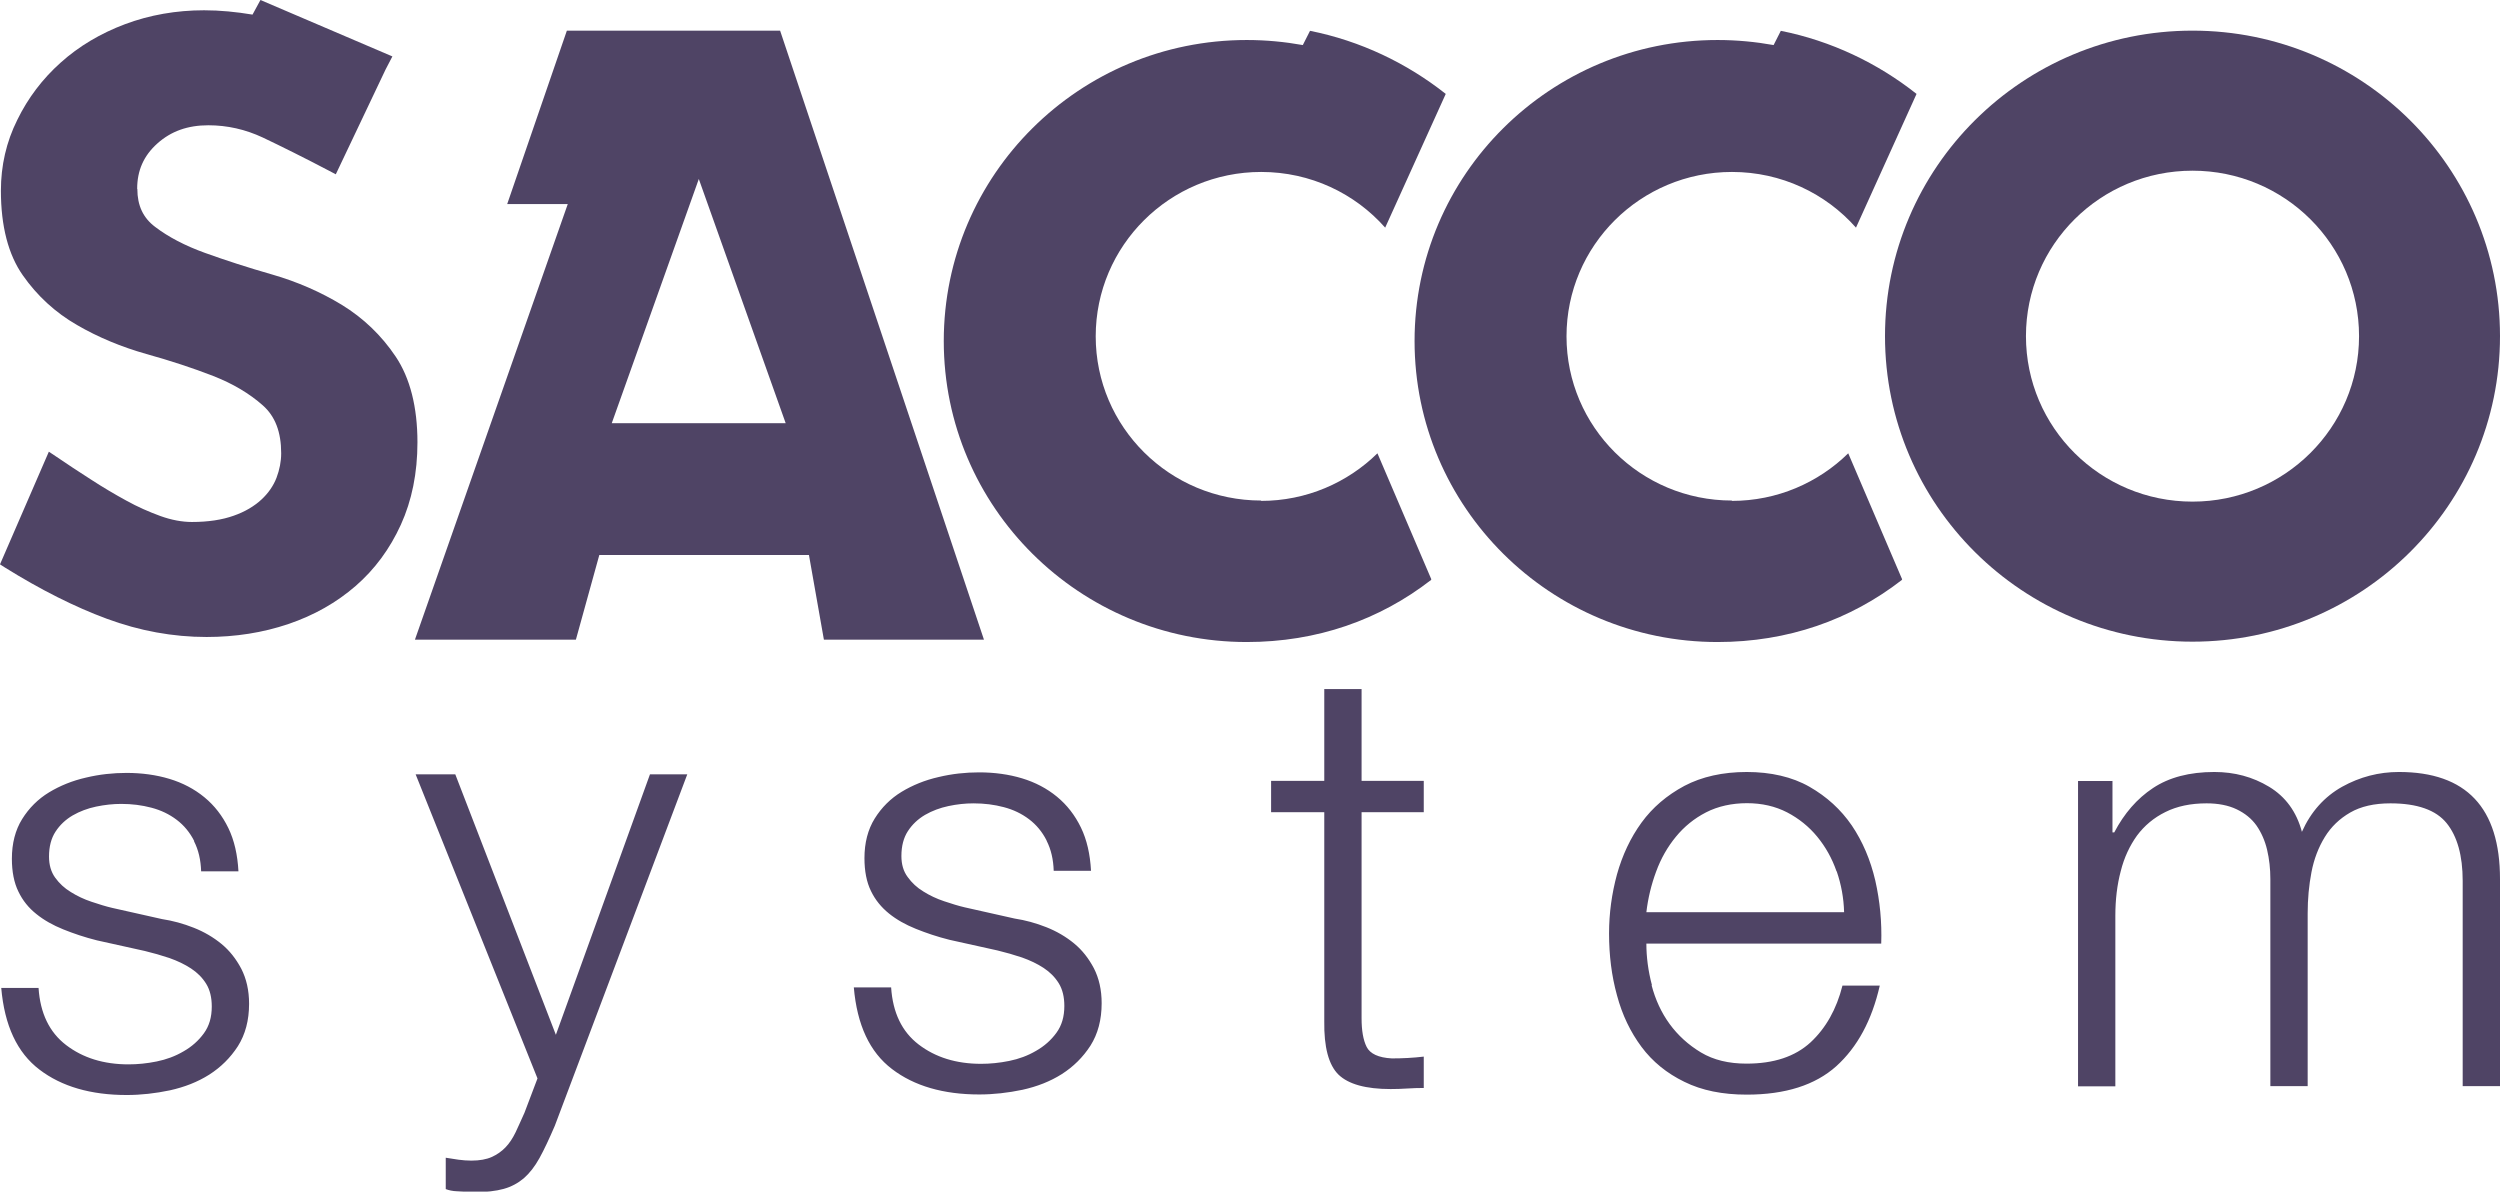
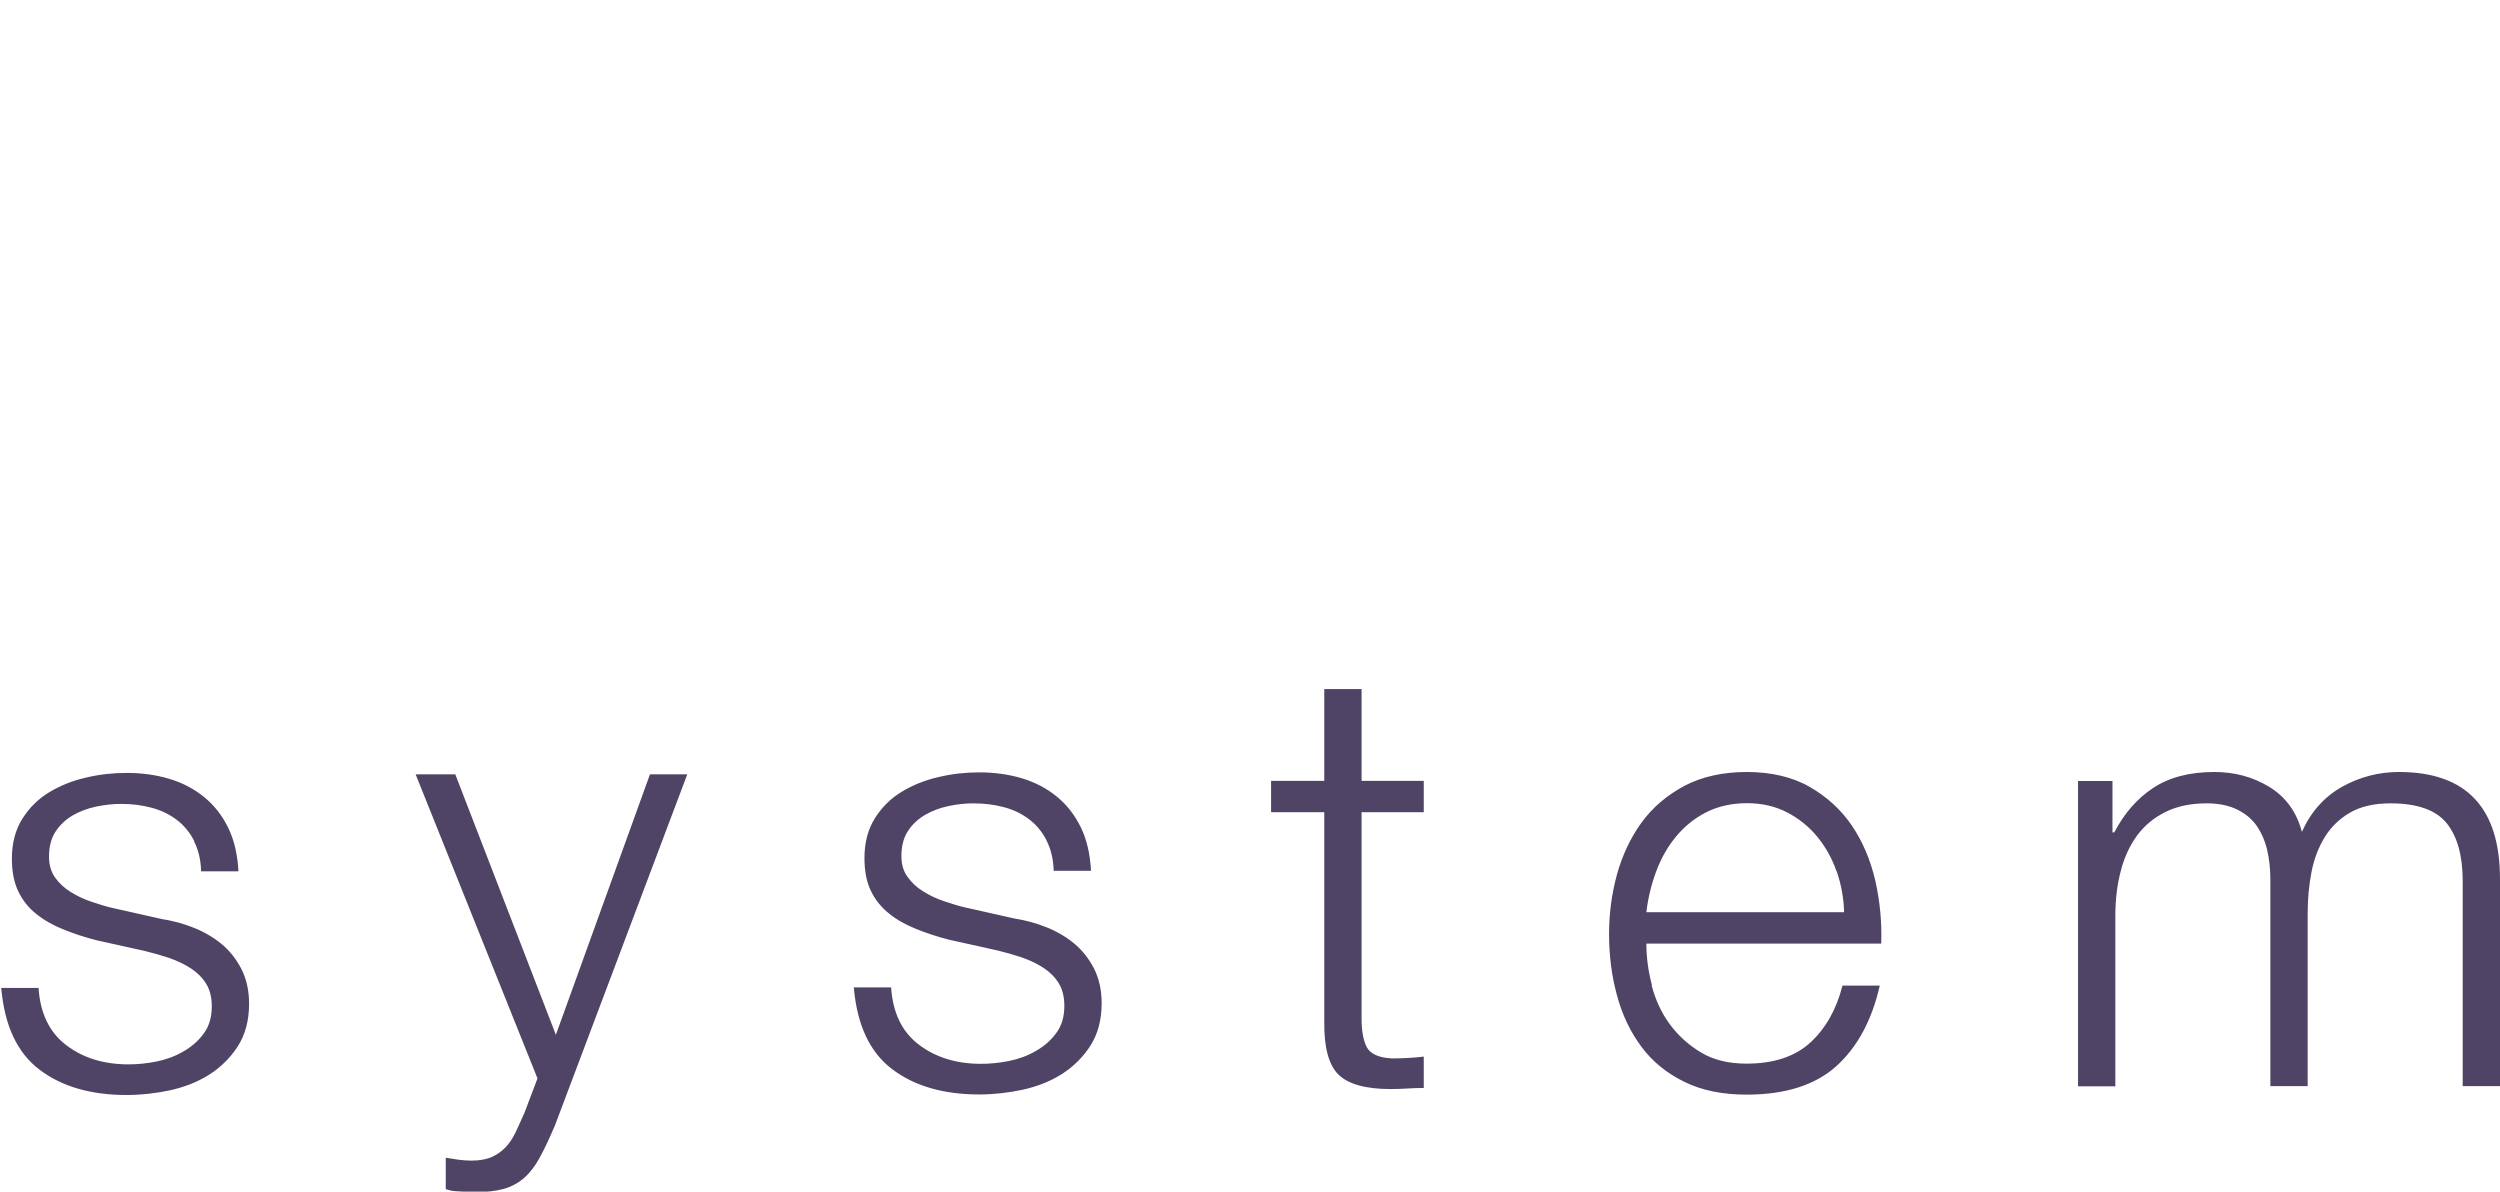
<svg xmlns="http://www.w3.org/2000/svg" id="_レイヤー_1" data-name="レイヤー 1" viewBox="0 0 138.7 66.11">
  <defs>
    <style>
      .cls-1 {
        clip-path: url(#clippath);
      }

      .cls-2 {
        fill: none;
      }

      .cls-2, .cls-3 {
        stroke-width: 0px;
      }

      .cls-4 {
        clip-path: url(#clippath-1);
      }

      .cls-3 {
        fill: #4f4465;
      }
    </style>
    <clipPath id="clippath">
      <rect class="cls-2" x="0" y="0" width="138.7" height="66.11" />
    </clipPath>
    <clipPath id="clippath-1">
      <rect class="cls-2" x="0" y="0" width="138.7" height="66.11" />
    </clipPath>
  </defs>
  <g class="cls-1">
-     <path class="cls-3" d="m33.94,23.48l4.83-13.55,4.82,13.55h-9.65ZM43.28,1.7h-11.83l-3.31,9.62h3.36l-8.48,24.17h8.93l1.3-4.7h11.63l.83,4.7h8.88L43.28,1.7Z" />
    <g class="cls-4">
-       <path class="cls-3" d="m121.64,27.83c-5.11,0-9.24-4.11-9.24-9.18s4.13-9.18,9.24-9.18,9.24,4.11,9.24,9.18-4.14,9.18-9.24,9.18m0-26.13c-9.42,0-17.06,7.59-17.06,16.95s7.64,16.95,17.06,16.95,17.06-7.59,17.06-16.95S131.06,1.7,121.64,1.7" />
-       <path class="cls-3" d="m96.09,27.77c-5.07,0-9.18-4.08-9.18-9.11s4.1-9.12,9.18-9.12c2.74,0,5.2,1.19,6.88,3.09l3.36-7.42c-2.16-1.71-4.73-2.94-7.53-3.5l-.4.79c-1.01-.18-2.04-.28-3.11-.28-9.29,0-16.81,7.48-16.81,16.7s7.53,16.7,16.81,16.7c3.9,0,7.37-1.23,10.22-3.44l.02-.04-2.99-6.99c-1.66,1.63-3.94,2.64-6.46,2.64" />
-       <path class="cls-3" d="m69.97,27.77c-5.07,0-9.18-4.08-9.18-9.11s4.1-9.12,9.18-9.12c2.74,0,5.2,1.19,6.88,3.09l3.36-7.42c-2.16-1.71-4.73-2.94-7.53-3.5l-.4.79c-1.01-.18-2.04-.28-3.11-.28-9.29,0-16.81,7.48-16.81,16.7s7.53,16.7,16.81,16.7c3.9,0,7.37-1.23,10.22-3.44l.02-.04-2.99-6.99c-1.66,1.63-3.94,2.64-6.46,2.64" />
-       <path class="cls-3" d="m7.61,10.48c0-1.02.36-1.84,1.12-2.52.76-.68,1.68-1.01,2.83-1.01,1.05,0,2.06.23,3.02.68,1.03.49,2.26,1.1,3.67,1.84l.38.2,2.76-5.81.38-.73L14.45,0l-.44.81c-.9-.15-1.8-.24-2.69-.24-1.54,0-3.02.26-4.38.77-1.36.51-2.57,1.23-3.57,2.13-1.01.9-1.82,1.97-2.41,3.18C.35,7.87.05,9.19.05,10.58c0,1.97.41,3.55,1.22,4.7.79,1.13,1.8,2.06,3,2.75,1.17.68,2.47,1.22,3.85,1.61,1.33.37,2.58.78,3.71,1.22,1.1.43,2.02.98,2.75,1.63.69.61,1.02,1.48,1.02,2.66,0,.45-.09.91-.26,1.36-.17.44-.45.85-.84,1.21-.39.36-.9.67-1.53.89-.64.23-1.42.35-2.32.35-.55,0-1.14-.11-1.75-.33-.63-.23-1.27-.51-1.9-.86-.64-.35-1.3-.74-1.96-1.17-.67-.43-1.31-.85-1.91-1.26l-.42-.28L0,31.31l.28.18c1.96,1.22,3.86,2.18,5.65,2.84,1.81.67,3.67,1.01,5.53,1.01,1.6,0,3.13-.24,4.54-.72,1.42-.48,2.67-1.19,3.73-2.11,1.06-.92,1.9-2.06,2.51-3.4.61-1.34.92-2.87.92-4.57,0-1.96-.41-3.57-1.21-4.76-.79-1.18-1.8-2.14-2.99-2.87-1.17-.71-2.47-1.28-3.86-1.68-1.33-.38-2.59-.79-3.73-1.2-1.11-.4-2.04-.89-2.76-1.44-.67-.5-.99-1.19-.99-2.1" />
      <path class="cls-3" d="m117.2,43.32v2.86h.1c.55-1.05,1.26-1.87,2.15-2.46.89-.59,2.02-.89,3.4-.89,1.12,0,2.13.27,3.04.82.91.55,1.52,1.38,1.82,2.5.5-1.12,1.25-1.95,2.23-2.5.99-.55,2.04-.82,3.15-.82,3.74,0,5.61,1.98,5.61,5.94v11.49h-2.07v-11.39c0-1.4-.3-2.47-.89-3.2-.59-.73-1.63-1.1-3.12-1.1-.9,0-1.64.17-2.23.51-.59.34-1.06.79-1.41,1.36-.35.57-.6,1.22-.74,1.95-.14.73-.21,1.49-.21,2.28v9.59h-2.07v-11.49c0-.57-.06-1.11-.18-1.62-.12-.51-.32-.96-.59-1.35-.27-.38-.64-.68-1.1-.9-.46-.22-1.02-.33-1.67-.33-.88,0-1.64.16-2.28.48-.65.32-1.17.76-1.58,1.31-.4.56-.71,1.21-.9,1.97-.2.75-.3,1.58-.3,2.48v9.46h-2.07v-16.94h1.9Zm-25.57,11.34c.21.8.54,1.52,1,2.15.46.63,1.04,1.16,1.74,1.58.7.42,1.54.62,2.53.62,1.51,0,2.69-.39,3.55-1.18.85-.79,1.44-1.84,1.77-3.15h2.07c-.44,1.93-1.24,3.41-2.41,4.47-1.17,1.05-2.83,1.58-4.97,1.58-1.34,0-2.49-.23-3.46-.71-.97-.47-1.77-1.12-2.38-1.94-.61-.82-1.07-1.77-1.36-2.86-.3-1.08-.44-2.23-.44-3.43,0-1.12.15-2.21.44-3.28.3-1.07.75-2.03,1.36-2.87.61-.84,1.41-1.52,2.38-2.04.97-.51,2.13-.77,3.46-.77s2.52.27,3.48.82c.96.55,1.74,1.26,2.35,2.15.6.89,1.03,1.9,1.3,3.05.26,1.15.37,2.31.33,3.5h-13.03c0,.74.1,1.52.31,2.31m10.24-6.32c-.25-.72-.61-1.36-1.07-1.92-.46-.56-1.02-1.01-1.67-1.35-.66-.34-1.4-.51-2.23-.51s-1.61.17-2.27.51c-.66.34-1.21.79-1.67,1.35-.46.56-.83,1.2-1.1,1.94-.27.73-.45,1.48-.54,2.25h10.97c-.02-.79-.16-1.54-.41-2.27m-22.91-5.02v1.74h-3.45v11.43c0,.68.09,1.21.28,1.59.19.38.65.6,1.4.64.59,0,1.18-.03,1.77-.1v1.74c-.31,0-.61.01-.92.03-.31.02-.61.03-.92.03-1.38,0-2.34-.27-2.89-.8-.55-.54-.81-1.53-.79-2.97v-11.59h-2.95v-1.74h2.95v-5.09h2.07v5.09h3.45Zm-20.93,3.3c-.24-.47-.56-.86-.97-1.17-.41-.31-.87-.53-1.4-.67-.53-.14-1.08-.21-1.68-.21-.46,0-.92.05-1.39.15-.47.1-.9.26-1.3.49-.39.23-.71.53-.95.9-.24.37-.36.83-.36,1.38,0,.46.11.85.35,1.17.23.32.52.59.87.8.35.22.73.4,1.15.54.42.14.8.26,1.15.34l2.76.62c.59.09,1.18.25,1.76.48.58.23,1.09.53,1.54.9.45.37.81.83,1.1,1.38.28.55.43,1.19.43,1.94,0,.92-.21,1.7-.62,2.35-.42.65-.95,1.17-1.59,1.58-.65.41-1.37.69-2.18.87-.81.17-1.61.26-2.4.26-1.99,0-3.61-.47-4.84-1.41-1.24-.94-1.94-2.45-2.12-4.53h2.07c.09,1.4.6,2.46,1.53,3.17.93.71,2.08,1.07,3.46,1.07.5,0,1.02-.05,1.56-.16.54-.11,1.03-.29,1.49-.56.46-.26.84-.6,1.13-1,.3-.41.44-.9.44-1.49,0-.5-.1-.92-.31-1.26-.21-.34-.49-.62-.84-.85-.35-.23-.75-.42-1.2-.58-.45-.15-.9-.28-1.36-.39l-2.66-.59c-.68-.17-1.3-.38-1.87-.61-.57-.23-1.07-.51-1.49-.85s-.76-.75-1-1.25c-.24-.49-.36-1.1-.36-1.82,0-.85.19-1.59.57-2.2.38-.61.88-1.11,1.49-1.48.61-.37,1.3-.65,2.05-.82.75-.18,1.5-.26,2.25-.26.85,0,1.65.11,2.38.33.73.22,1.38.56,1.94,1.02.56.46,1,1.03,1.33,1.71.33.68.51,1.48.56,2.4h-2.07c-.02-.63-.15-1.19-.39-1.66m-32.81-3.69l5.58,14.45,5.22-14.45h2.07l-7.35,19.5c-.31.72-.59,1.32-.85,1.79-.26.47-.55.84-.87,1.12-.32.27-.69.47-1.12.59-.43.12-.97.18-1.63.18-.42-.02-.74-.04-.97-.05-.23-.01-.43-.05-.61-.12v-1.74c.24.04.48.08.71.11.23.03.47.05.71.05.46,0,.84-.07,1.13-.2.29-.13.55-.31.77-.54.22-.23.4-.51.56-.84.15-.33.32-.69.49-1.08l.72-1.9-6.76-16.87h2.2Zm-14.49,3.69c-.24-.47-.56-.86-.97-1.17-.41-.31-.87-.53-1.4-.67-.53-.14-1.08-.21-1.67-.21-.46,0-.92.05-1.4.15-.47.1-.9.26-1.3.49-.39.23-.71.53-.95.9-.24.37-.36.83-.36,1.38,0,.46.11.85.34,1.17.23.32.52.59.87.8.35.22.73.4,1.15.54.42.14.8.26,1.15.34l2.76.62c.59.09,1.18.25,1.76.48.58.23,1.09.53,1.54.9.45.37.81.83,1.1,1.38.28.55.43,1.19.43,1.94,0,.92-.21,1.7-.62,2.35-.42.65-.95,1.17-1.59,1.58-.65.41-1.37.69-2.18.87-.81.17-1.61.26-2.4.26-1.99,0-3.61-.47-4.84-1.41-1.24-.94-1.94-2.45-2.12-4.53h2.07c.09,1.4.6,2.46,1.53,3.17.93.71,2.08,1.07,3.46,1.07.5,0,1.02-.05,1.56-.16.54-.11,1.03-.29,1.49-.56.46-.26.84-.6,1.13-1,.3-.41.44-.9.44-1.49,0-.5-.1-.92-.31-1.26-.21-.34-.49-.62-.84-.85-.35-.23-.75-.42-1.2-.58-.45-.15-.9-.28-1.36-.39l-2.66-.59c-.68-.17-1.3-.38-1.87-.61-.57-.23-1.07-.51-1.49-.85-.43-.34-.76-.75-1-1.25-.24-.49-.36-1.1-.36-1.82,0-.85.19-1.59.57-2.2.38-.61.88-1.11,1.49-1.48.61-.37,1.3-.65,2.05-.82.75-.18,1.5-.26,2.25-.26.85,0,1.65.11,2.38.33.73.22,1.38.56,1.94,1.02.56.46,1,1.03,1.33,1.71.33.68.51,1.48.56,2.4h-2.07c-.02-.63-.15-1.19-.39-1.66" />
    </g>
  </g>
</svg>